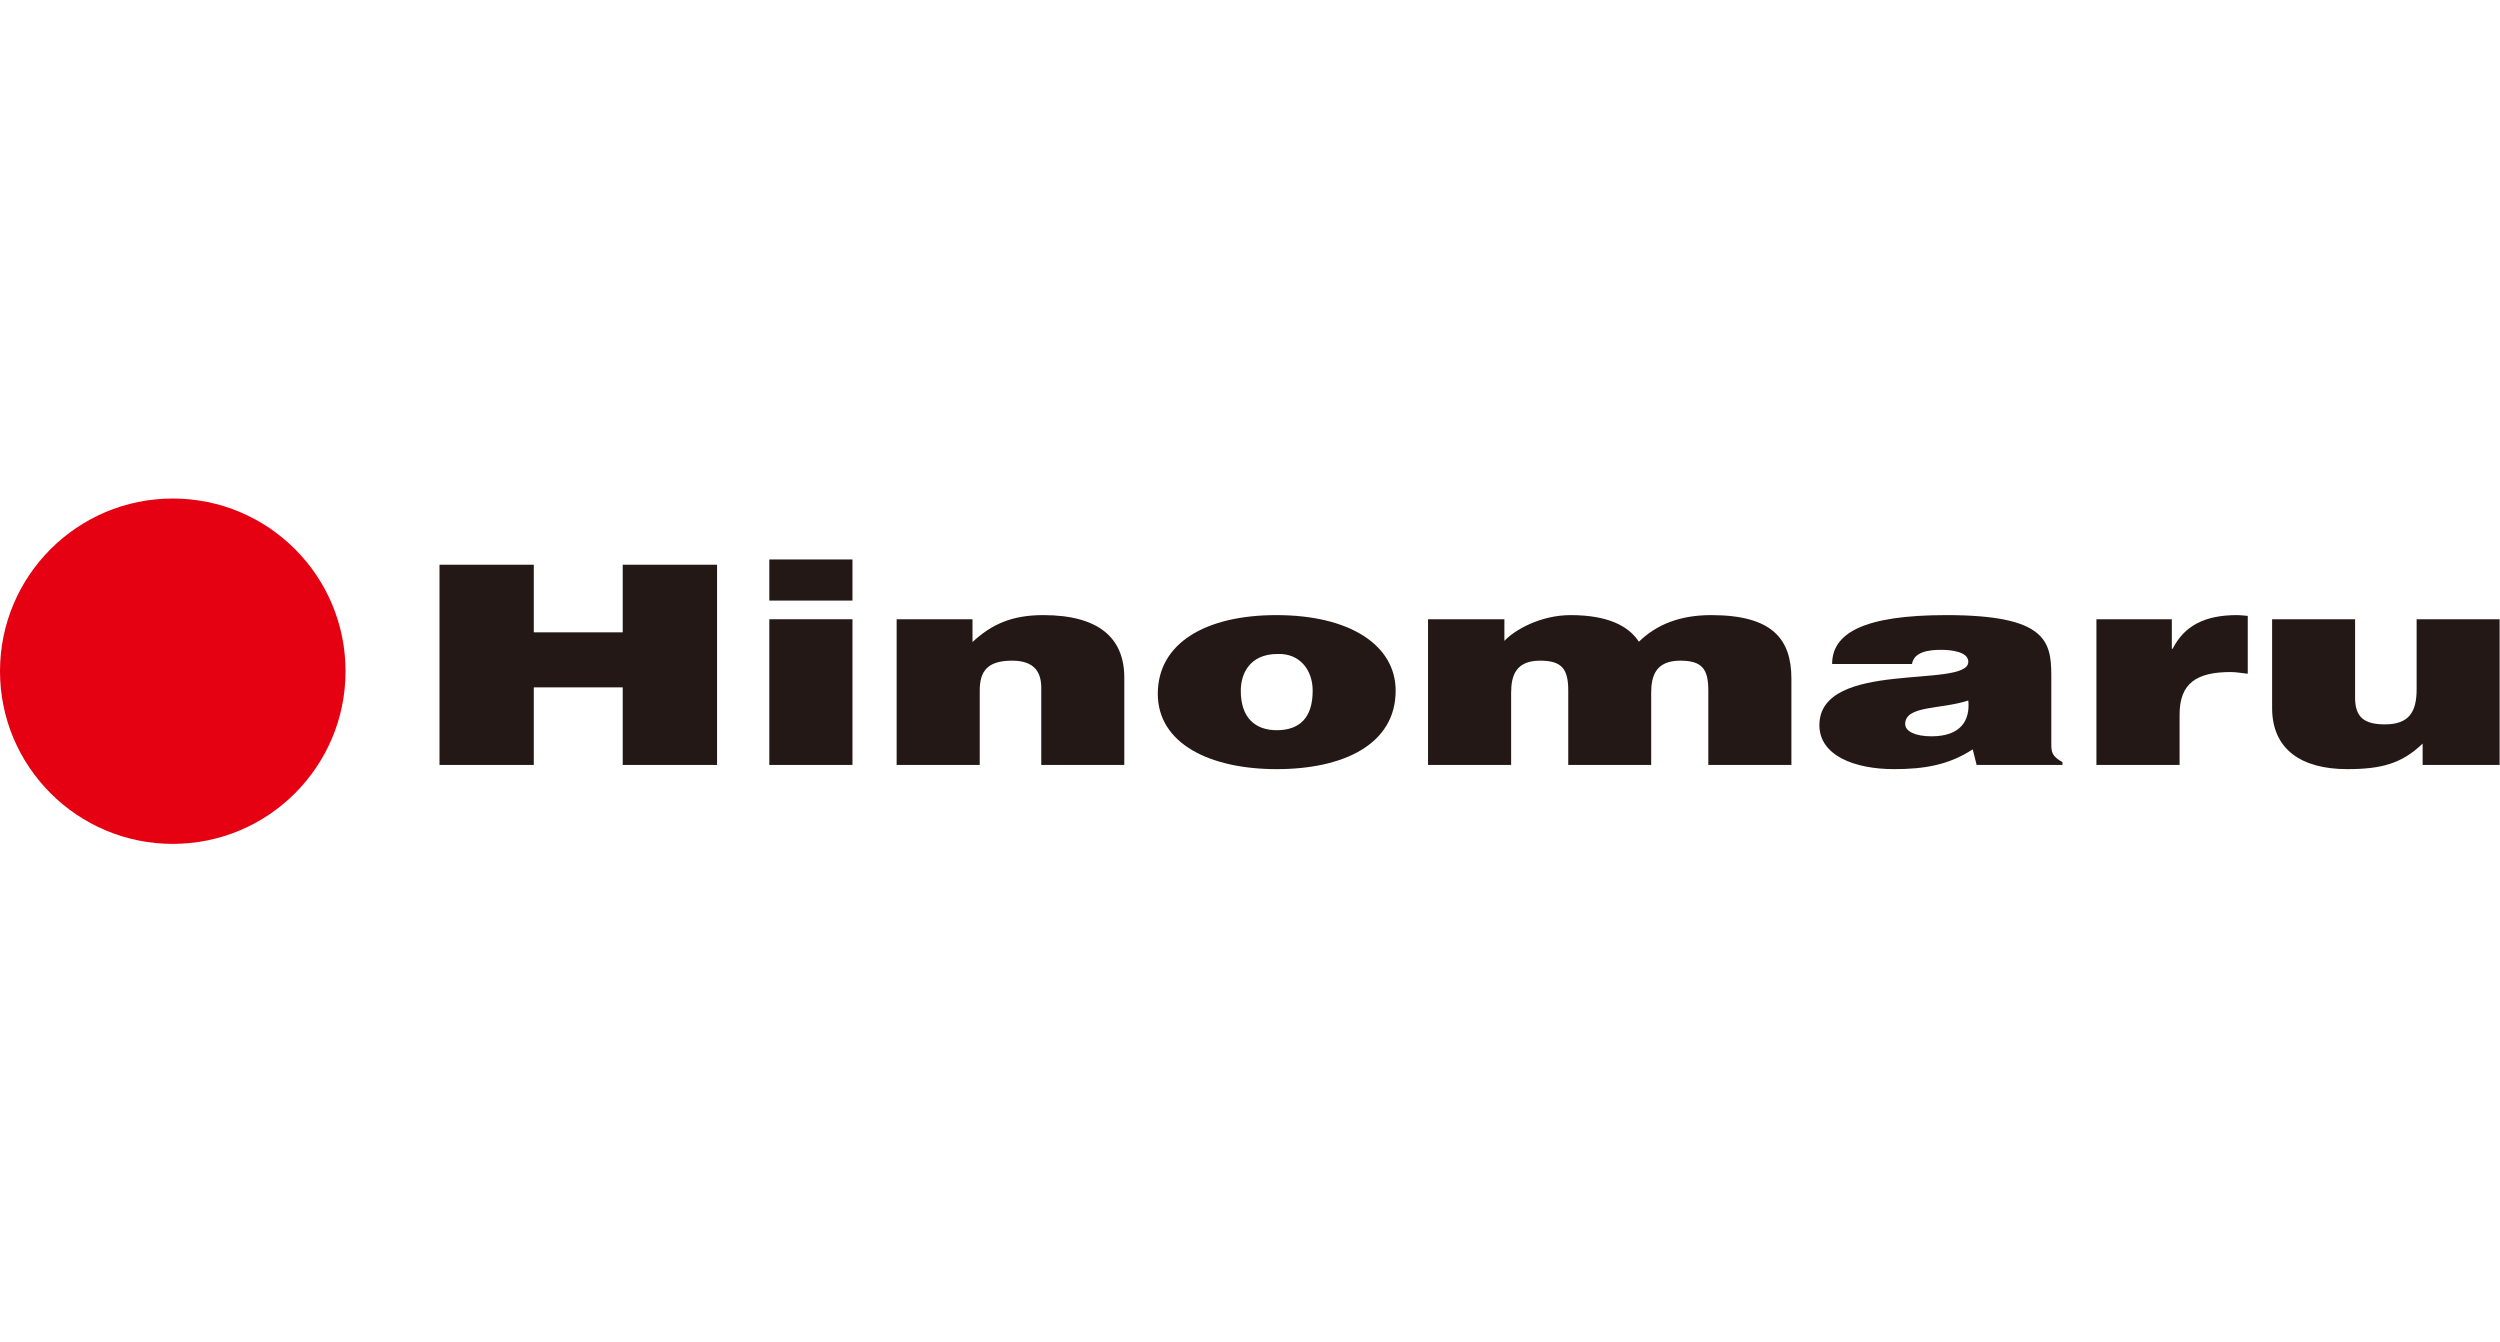
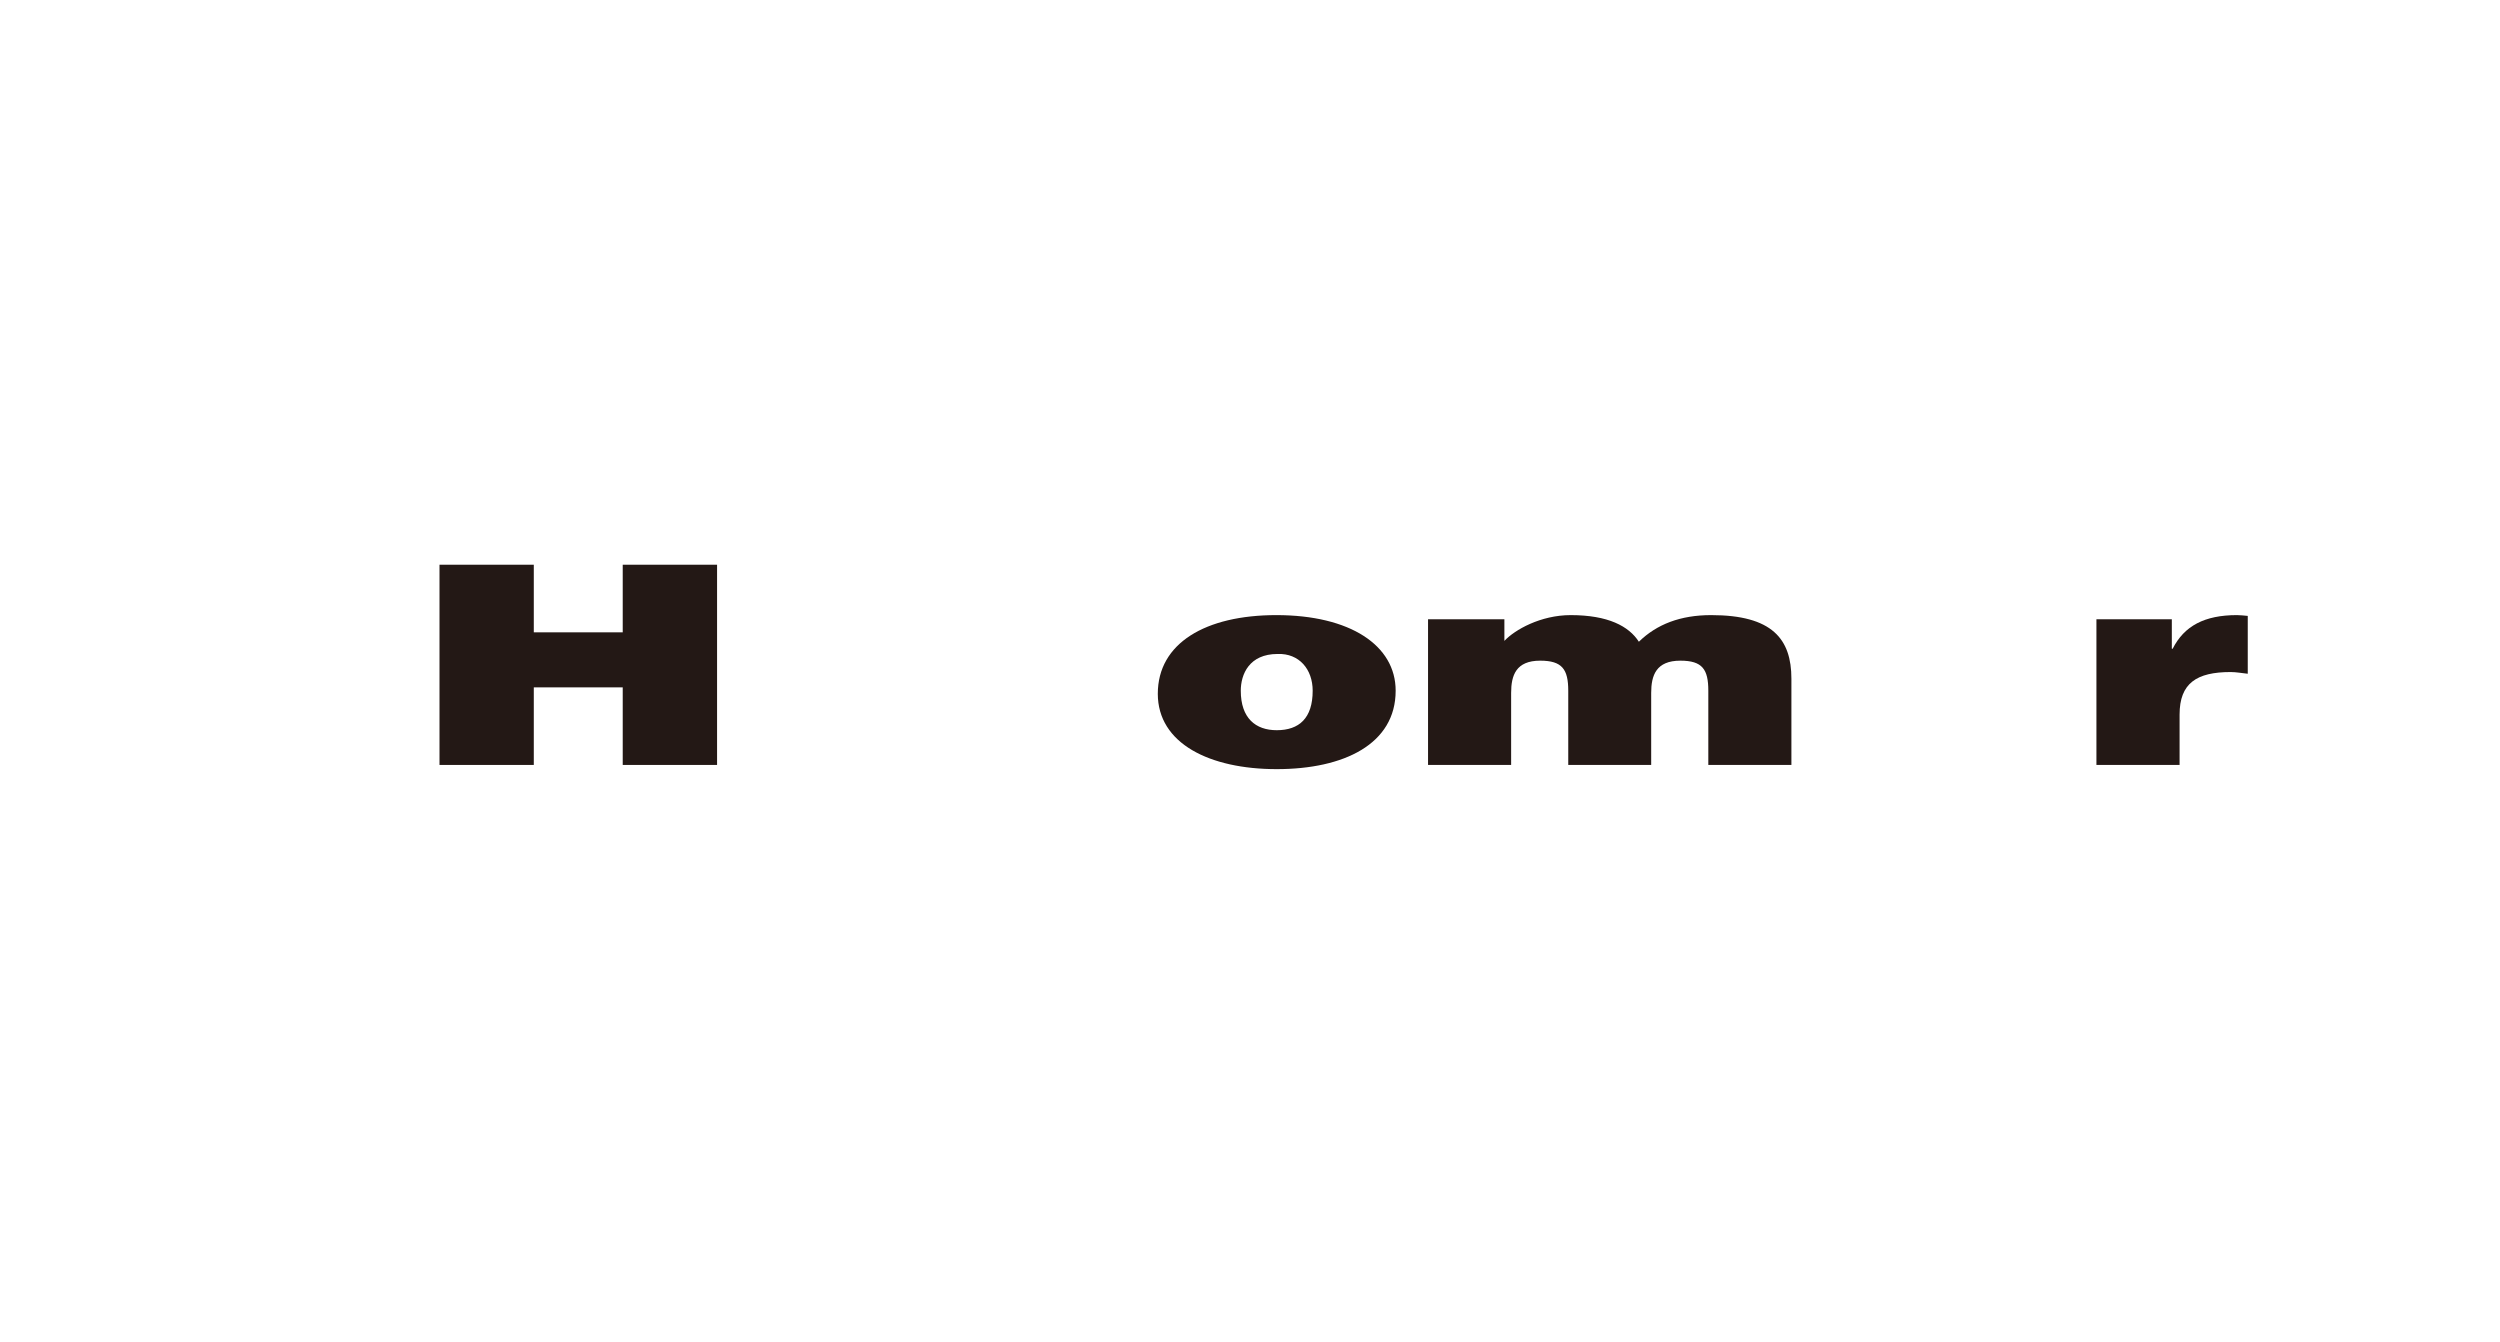
<svg xmlns="http://www.w3.org/2000/svg" id="_レイヤー_1" data-name="レイヤー 1" viewBox="0 0 445.13 239.018">
  <g id="hinomaru">
-     <path d="M0,119.519c0-17.002,13.792-30.756,30.761-30.756,16.997,0,30.761,13.754,30.761,30.756,0,16.973-13.764,30.737-30.761,30.737-16.969,0-30.761-13.764-30.761-30.737Z" style="fill: #e50012;" />
    <polygon points="78.254 136.199 78.254 100.549 95.043 100.549 95.043 112.589 110.877 112.589 110.877 100.549 127.676 100.549 127.676 136.199 110.877 136.199 110.877 122.387 95.043 122.387 95.043 136.199 78.254 136.199" style="fill: #231815;" />
-     <path d="M136.979,99.613h14.804v7.322h-14.804v-7.322Zm0,36.586v-25.94h14.804v25.94h-14.804" style="fill: #231815;" />
-     <path d="M159.648,110.259h13.508v4.055c3.346-3.12,6.977-4.793,12.582-4.793,9.813,0,14.445,4.004,14.445,11.126v15.552h-14.784v-13.713c0-2.576-1.003-4.854-5.2-4.854-4.546,0-5.757,2.027-5.757,5.351v13.216h-14.794v-25.94Z" style="fill: #231815;" />
    <path d="M206.149,123.527c0,8.866,9.235,13.419,21.175,13.419,11.959,0,21.176-4.456,21.176-13.963,0-8.072-8.1-13.462-21.241-13.462-12.602,0-21.109,4.992-21.109,14.006Zm21.337-7.086c3.828-.142,6.239,2.727,6.239,6.542,0,4.901-2.411,7.031-6.401,7.031-3.752,0-6.4-2.13-6.4-7.031,0-2.917,1.494-6.542,6.562-6.542" style="fill: #231815;" />
    <path d="M254.266,110.259h13.593v3.853c1.844-1.977,6.457-4.59,11.808-4.59,6.664,0,10.36,1.976,12.137,4.741,3.196-3.114,7.393-4.741,12.876-4.741,10.871,0,14.284,4.245,14.284,11.329v15.349h-14.794v-13.216c0-3.815-1.06-5.351-4.973-5.351-4.33,0-5.2,2.624-5.2,5.743v12.824h-14.766v-13.216c0-3.815-1.086-5.351-4.99-5.351-4.329,0-5.18,2.624-5.18,5.743v12.824h-14.795v-25.94Z" style="fill: #231815;" />
-     <path d="M367.223,136.199v-.493c-1.919-1.091-1.985-1.838-1.985-3.313v-12.137c0-6.187-1.058-10.735-18.69-10.735-14.719,0-20.334,3.218-20.334,8.707h14.218c.359-2.231,3.119-2.524,5.189-2.524,1.559,0,4.84,.255,4.84,2.131,0,4.854-26.515-.505-26.515,11.292,0,5.387,6.239,7.818,13.291,7.818,5.539,0,9.813-.785,14.01-3.522l.699,2.775h15.276Zm-23.312-5.097c-2.911,0-4.689-.897-4.689-2.179,0-3.368,6.4-2.576,11.24-4.206,.351,3.559-1.352,6.385-6.551,6.385" style="fill: #231815;" />
    <path d="M373.273,110.259h13.425v5.246h.152c2.061-4.064,5.681-5.984,11.448-5.984,.652,0,1.276,.09,1.919,.142v10.299c-.984-.099-2.062-.303-3.045-.303-6.05,0-9.093,1.981-9.093,7.576v8.964h-14.806v-25.94Z" style="fill: #231815;" />
-     <path d="M445.062,136.199h-13.707v-3.807c-3.706,3.565-7.317,4.553-13.424,4.553-8.111,0-13.376-3.47-13.376-10.887v-15.8h14.775v14.006c0,3.569,1.777,4.712,5.331,4.712,4.273,0,5.625-2.233,5.625-6.24v-12.478h14.775v25.94Z" style="fill: #231815;" />
  </g>
</svg>